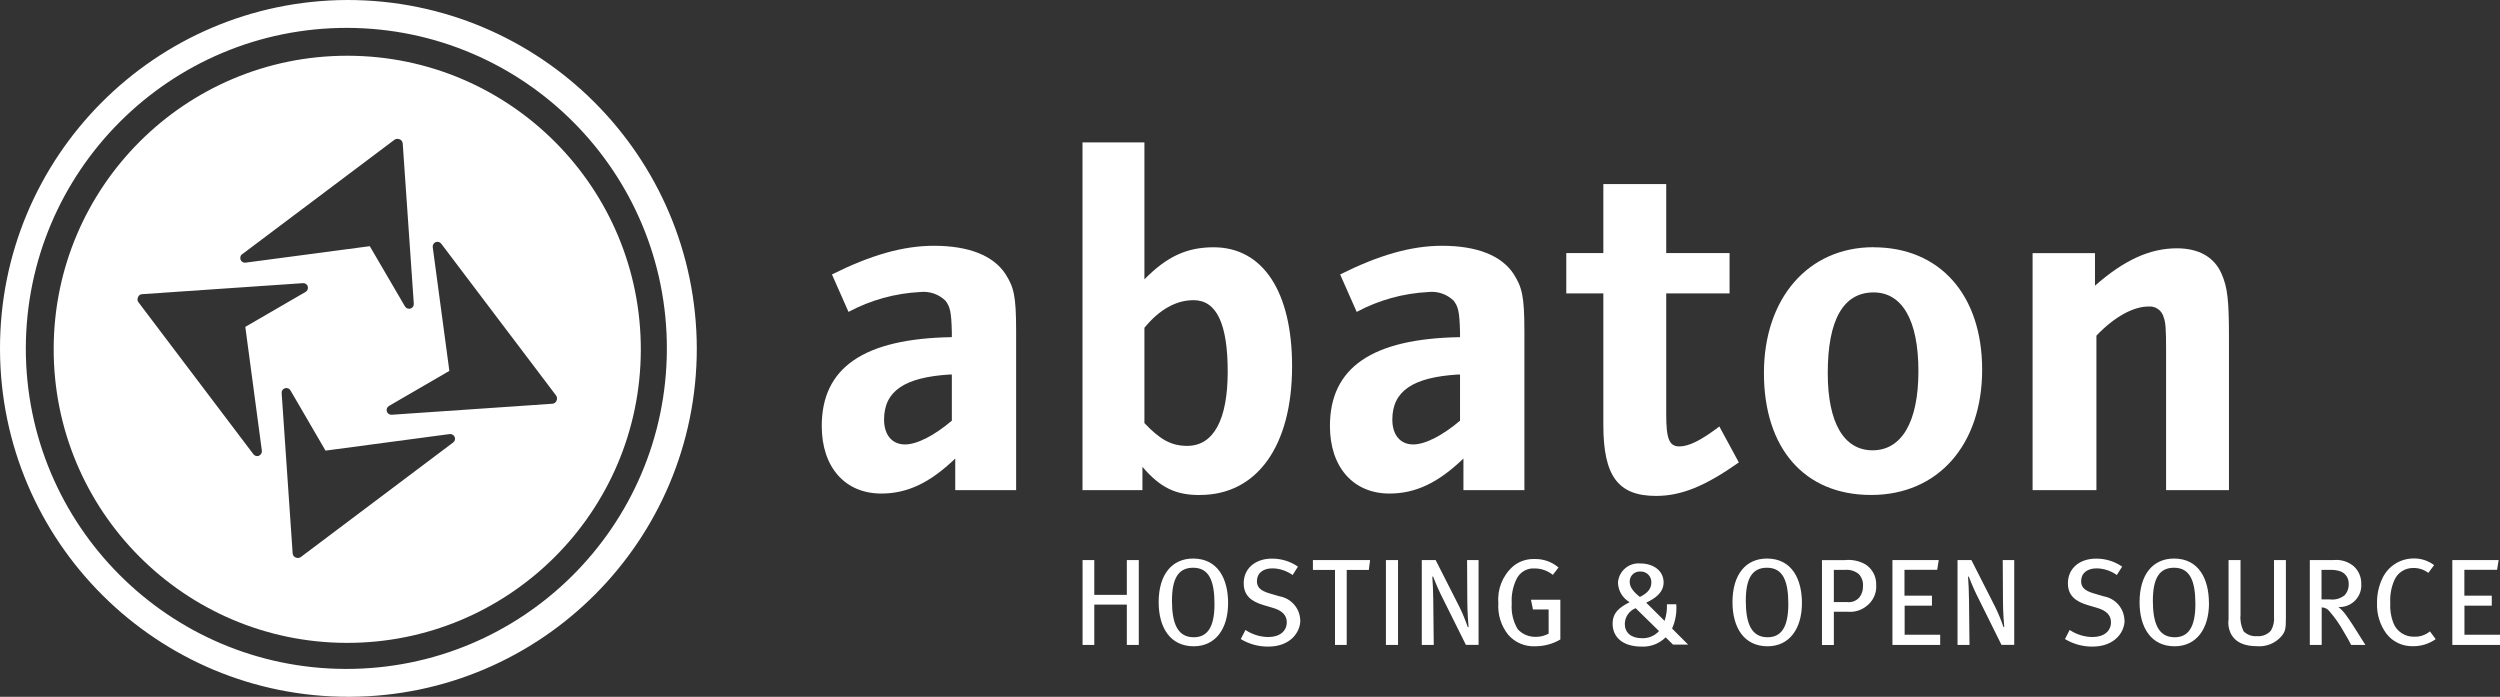
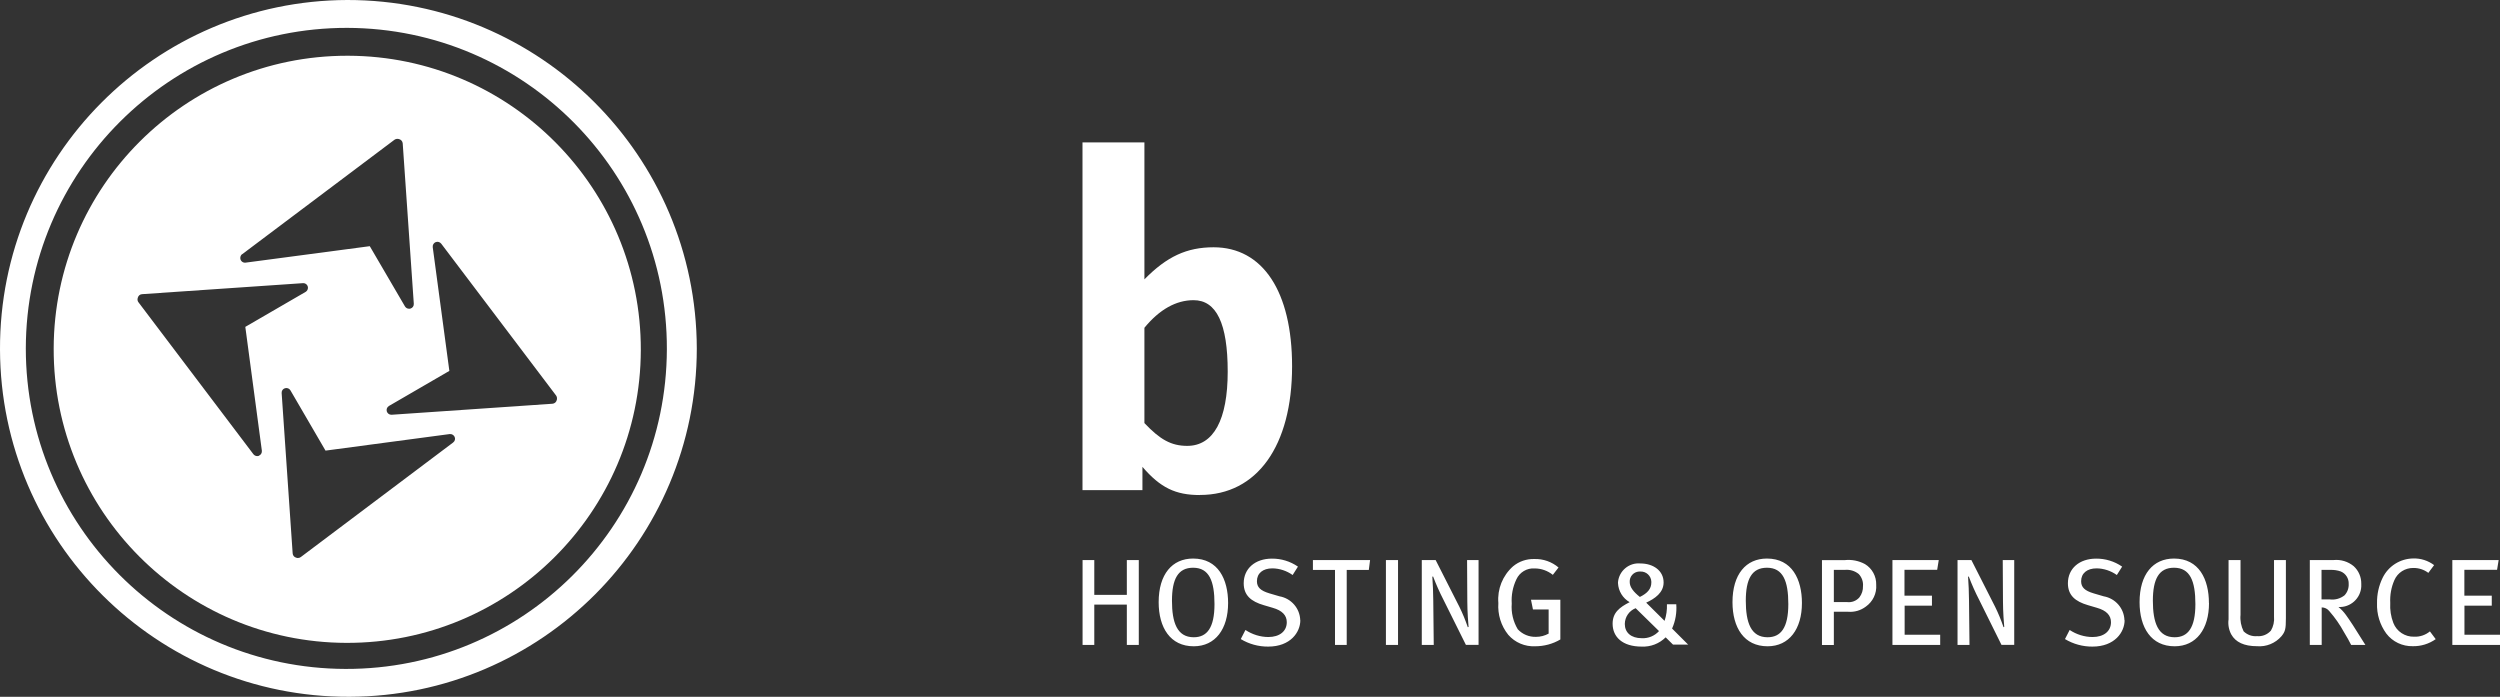
<svg xmlns="http://www.w3.org/2000/svg" id="uuid-089732bc-de97-4323-b542-c29e4d5f8acd" data-name="Ebene 1" viewBox="0 0 315.73 88">
  <rect x="0" y="0" width="315.73" height="88" fill="#333333" stroke="none" />
  <g id="uuid-14d9212b-d8d9-49fd-a84b-68291dd24d2b" data-name="Gruppe 1">
    <path id="uuid-fca53162-9ad1-491d-b0d3-65bef82c2918" data-name="Pfad 1" d="M315.73,81.45v-1.29h-4.49v-3.67h3.45v-1.26h-3.46v-3.27h4.13l.2-1.23h-5.85v10.72h6.03ZM307.61,80.72l-.73-.98c-.56.46-1.26.7-1.98.67-1.16.04-2.22-.66-2.64-1.74-.31-.8-.44-1.66-.39-2.52-.05-.99.12-1.97.52-2.88.41-.95,1.35-1.55,2.39-1.54.69-.01,1.36.21,1.9.62l.73-.98c-.76-.57-1.69-.87-2.64-.84-1.65.02-3.15.97-3.87,2.46-.48.99-.72,2.08-.7,3.19-.05,1.37.36,2.72,1.17,3.83.79,1.04,2.04,1.63,3.34,1.6,1.04.02,2.05-.29,2.9-.89M296.62,73.74c.03.53-.16,1.06-.53,1.45-.53.41-1.2.6-1.86.51h-1.04v-3.73h1.12c.45-.01.89.05,1.31.2.63.26,1.03.89,1,1.57M298.73,81.45c-.22-.34-1.09-1.74-1.56-2.47-.36-.56-.69-1.03-.9-1.32-.27-.37-.58-.71-.94-1,1.5.08,2.79-1.07,2.88-2.57,0-.12,0-.25,0-.37.01-.84-.33-1.64-.95-2.21-.71-.59-1.63-.87-2.54-.78h-3.01v10.72h1.5v-4.74c.38,0,.74.18.97.48.72.82,1.34,1.72,1.86,2.67.44.73.58.98.89,1.59h1.82ZM288.69,78.09v-7.36h-1.5v7.14c.06.62-.08,1.24-.39,1.77-.44.5-1.09.76-1.75.7-.63.06-1.25-.17-1.7-.61-.32-.65-.46-1.37-.39-2.08v-6.92h-1.51v7.48c-.09.66.03,1.33.34,1.91.55.98,1.62,1.49,3.25,1.49,1.17.1,2.32-.37,3.09-1.26.48-.59.56-.92.56-2.27M277.26,76.3c0,2.99-.95,4.18-2.62,4.18-2.11,0-2.75-1.87-2.75-4.61s.76-4.17,2.67-4.17c2.03,0,2.7,1.68,2.7,4.59M278.97,76.16c0-2.99-1.25-5.62-4.41-5.62-2.64,0-4.35,1.98-4.35,5.51,0,3.22,1.47,5.57,4.43,5.57,2.73,0,4.34-2.18,4.34-5.46M268.3,78.33c-.04-1.5-1.14-2.76-2.62-3.02l-1.26-.37c-1.15-.34-1.59-.78-1.59-1.54,0-1,.75-1.62,1.95-1.62.92.01,1.81.31,2.56.84l.67-1.06c-.97-.67-2.12-1.02-3.29-1.01-2.12,0-3.56,1.26-3.56,3.11,0,1.52.92,2.3,2.54,2.77l1.12.33c1.2.34,1.78.95,1.78,1.82,0,1.15-.92,1.87-2.32,1.87-1.03,0-2.04-.32-2.9-.89l-.59,1.15c1.05.63,2.25.96,3.47.95,2.82,0,4.06-1.83,4.06-3.33M254.38,81.45v-10.72h-1.45l.03,5.26c0,1.18.12,2.88.16,3.19l-.09.03c-.3-.88-.65-1.74-1.06-2.57l-3-5.91h-1.75v10.72h1.51l-.06-5.63c-.01-1-.05-2.07-.12-2.99l.09-.02c.38,1,.82,1.99,1.31,2.94l2.82,5.69h1.61ZM245.03,81.45v-1.29h-4.49v-3.67h3.45v-1.26h-3.47v-3.27h4.13l.2-1.23h-5.85v10.72h6.04ZM235.28,74.02c.02.51-.14,1.01-.45,1.42-.38.44-.96.67-1.54.6h-1.69v-4.07h1.4c.63-.06,1.26.13,1.75.53.38.41.58.97.53,1.53M236.95,73.85c.03-1.06-.51-2.06-1.42-2.61-.78-.42-1.68-.6-2.56-.5h-2.87v10.72h1.5v-4.2h1.78c.81.07,1.61-.16,2.26-.65.89-.63,1.39-1.67,1.31-2.75M225.85,76.3c0,2.99-.95,4.18-2.62,4.18-2.11,0-2.75-1.87-2.75-4.61s.76-4.17,2.67-4.17c2.03,0,2.7,1.68,2.7,4.59M227.57,76.16c0-2.99-1.25-5.62-4.42-5.62-2.64,0-4.35,1.98-4.35,5.51,0,3.22,1.47,5.57,4.43,5.57,2.73,0,4.34-2.18,4.34-5.46M209.52,79.7c-.55.61-1.35.94-2.17.9-1.37,0-2.15-.72-2.15-1.8.01-.88.55-1.67,1.37-1.99l2.95,2.89ZM208.55,73.57c0,.78-.48,1.35-1.45,1.82-.8-.64-1.28-1.24-1.28-1.88-.04-.69.48-1.28,1.17-1.33.06,0,.12,0,.18,0,.73-.03,1.35.54,1.38,1.27,0,.04,0,.08,0,.12M213.21,81.42l-2.04-2.04c.43-.96.61-2.02.53-3.07h-1.18c.03.71-.07,1.42-.3,2.1l-2.32-2.3c1.09-.5,2.2-1.26,2.2-2.55,0-1.51-1.33-2.4-2.93-2.4-1.43-.13-2.7.93-2.83,2.36,0,.04,0,.09,0,.13.05,1,.6,1.9,1.47,2.4-1.28.65-2.15,1.32-2.15,2.72,0,1.65,1.22,2.89,3.67,2.89,1.13.05,2.22-.37,3.03-1.17l.93.92h1.95ZM197.06,80.75v-5.01h-3.71l.25,1.23h1.98v3.05c-.49.27-1.03.41-1.59.41-.87.03-1.72-.32-2.31-.96-.58-.97-.85-2.1-.76-3.24-.07-1.06.13-2.11.59-3.07.41-.89,1.33-1.44,2.31-1.37.83,0,1.64.29,2.29.81l.72-.93c-.85-.72-1.93-1.1-3.04-1.07-.98-.03-1.94.29-2.7.92-1.32,1.17-2.01,2.88-1.86,4.64-.1,1.45.34,2.88,1.25,4.01.85.98,2.11,1.51,3.4,1.45,1.12,0,2.22-.29,3.18-.86M186.73,81.45v-10.72h-1.45l.03,5.26c0,1.18.12,2.88.16,3.19l-.1.03c-.3-.88-.65-1.74-1.06-2.57l-3-5.91h-1.75v10.72h1.51l-.06-5.63c-.01-1-.05-2.07-.12-2.99l.1-.02c.38,1,.82,1.99,1.31,2.94l2.83,5.69h1.61ZM176.56,70.73h-1.53v10.72h1.53v-10.72ZM173.03,70.73h-7.22v1.25h2.79v9.47h1.48v-9.47h2.79l.16-1.25ZM164.21,78.33c-.04-1.5-1.14-2.76-2.62-3.02l-1.26-.37c-1.15-.34-1.59-.78-1.59-1.54,0-1,.75-1.62,1.95-1.62.92.01,1.81.31,2.56.84l.67-1.06c-.97-.67-2.12-1.02-3.29-1.01-2.12,0-3.56,1.26-3.56,3.11,0,1.52.92,2.3,2.54,2.77l1.12.33c1.2.34,1.78.95,1.78,1.82,0,1.15-.92,1.87-2.32,1.87-1.03,0-2.04-.32-2.9-.89l-.59,1.15c1.04.63,2.24.96,3.46.95,2.83,0,4.06-1.83,4.06-3.33M153.38,76.3c0,2.99-.95,4.18-2.62,4.18-2.11,0-2.75-1.87-2.75-4.61s.76-4.17,2.67-4.17c2.03,0,2.7,1.68,2.7,4.59M155.1,76.16c0-2.99-1.25-5.62-4.42-5.62-2.64,0-4.35,1.98-4.35,5.51,0,3.22,1.47,5.57,4.43,5.57,2.73,0,4.34-2.18,4.34-5.46M143.82,81.45v-10.72h-1.51v4.4h-4.11v-4.4h-1.48v10.72h1.48v-5.09h4.11v5.09h1.51Z" style="fill: #fff; stroke-width: 0px;" />
-     <path id="uuid-284516a1-c085-4ac1-82ef-5a5132549f23" data-name="Pfad 2" d="M120.21,47.3h-.31c-5.66.36-8.25,2.08-8.25,5.7,0,1.9.99,3.13,2.65,3.13,1.54,0,3.75-1.17,5.91-3v-5.83ZM120.64,61.9v-3.99c-3.2,3.07-6.03,4.42-9.35,4.42-4.56,0-7.51-3.32-7.51-8.53,0-7.36,5.29-11.04,16.43-11.22v-.61c-.06-2.7-.25-3.25-.8-3.99-.85-.83-2.02-1.23-3.2-1.1-3.16.16-6.25,1.01-9.05,2.51l-2.09-4.73c4.8-2.4,8.92-3.62,12.86-3.62,4.43,0,7.51,1.23,9.05,3.56,1.05,1.66,1.35,2.7,1.35,7.24v20.06h-7.69Z" style="fill: #fff; stroke-width: 0px;" />
    <path id="uuid-d0063ec7-b866-4820-930e-1edef19b956c" data-name="Pfad 3" d="M144.53,41.41v12.02c1.97,2.08,3.38,2.88,5.41,2.88,3.33,0,5.11-3.31,5.11-9.38s-1.42-9.02-4.31-9.02c-2.21,0-4.31,1.17-6.22,3.5M151.54,62.52c-3.08,0-4.99-.92-7.26-3.56v2.94h-7.57V17.98h7.82v17.3c2.83-2.88,5.35-4.05,8.74-4.05,6.21,0,9.91,5.58,9.91,15.03,0,10.06-4.43,16.25-11.63,16.25" style="fill: #fff; stroke-width: 0px;" />
-     <path id="uuid-67bdd2b8-6e2c-4529-8348-9fddeb19f57e" data-name="Pfad 4" d="M184.39,47.3h-.3c-5.66.36-8.25,2.08-8.25,5.7,0,1.9.98,3.13,2.64,3.13,1.54,0,3.75-1.17,5.91-3v-5.83ZM184.82,61.9v-3.99c-3.2,3.07-6.03,4.42-9.35,4.42-4.55,0-7.51-3.32-7.51-8.53,0-7.36,5.29-11.04,16.43-11.22v-.61c-.06-2.7-.25-3.25-.8-3.99-.85-.83-2.02-1.23-3.2-1.1-3.16.16-6.25,1.01-9.05,2.51l-2.09-4.73c4.8-2.4,8.92-3.62,12.86-3.62,4.43,0,7.51,1.23,9.05,3.56,1.04,1.66,1.36,2.7,1.36,7.24v20.06h-7.69Z" style="fill: #fff; stroke-width: 0px;" />
-     <path id="uuid-d3386663-f883-42a5-a841-ca4e4006e7d4" data-name="Pfad 5" d="M209.14,62.63c-4.8,0-6.65-2.52-6.65-8.96v-16.62h-4.68v-5.09h4.68v-8.71h7.94v8.71h8v5.09h-8v15.28c0,3.07.37,4.05,1.66,4.05,1.18,0,2.71-.74,5.05-2.52l2.46,4.54c-4.25,3-7.26,4.23-10.46,4.23" style="fill: #fff; stroke-width: 0px;" />
-     <path id="uuid-bb5e2223-0204-4a12-9de7-802dca01d5df" data-name="Pfad 6" d="M230.83,47.12c0,6.26,2.03,9.75,5.66,9.75s5.79-3.5,5.79-10-2.09-9.94-5.66-9.94c-3.81,0-5.79,3.44-5.79,10.18M236.61,31.23c8.37,0,13.72,6.01,13.72,15.46s-5.54,15.82-14.02,15.82-13.54-5.95-13.54-15.4,5.6-15.89,13.84-15.89" style="fill: #fff; stroke-width: 0px;" />
-     <path id="uuid-a86e0c0a-5eaa-43d1-bf3a-6db1825bc6c5" data-name="Pfad 7" d="M273.56,61.9v-17.73c0-2.57-.06-3.5-.31-4.11-.22-.86-1.03-1.43-1.91-1.35-1.91,0-4.3,1.29-6.58,3.68v19.51h-8.06v-29.93h7.88v4.11c3.69-3.25,6.95-4.72,10.34-4.72,2.77,0,4.74,1.1,5.66,3.25.74,1.71.92,3.31.92,7.97v19.32h-7.94Z" style="fill: #fff; stroke-width: 0px;" />
  </g>
  <g id="uuid-05279857-21aa-4a1d-80a9-cc7e3e129d3b" data-name="Gruppe 2">
    <path id="uuid-765bfa91-cb59-4d21-bae4-e428a291576c" data-name="Pfad 9" d="M43.86,0C19.56.08-.08,19.84,0,44.14c.08,24.3,19.84,43.94,44.14,43.86,24.25-.08,43.86-19.75,43.86-44C87.94,19.67,68.19-.01,43.86,0M43.86,3.52c22.36.07,40.43,18.24,40.36,40.6-.07,22.36-18.24,40.43-40.6,40.36-22.31-.07-40.36-18.17-40.36-40.48C3.3,21.61,21.47,3.49,43.86,3.52" style="fill: #fff; stroke-width: 0px;" />
  </g>
  <path d="M43.97,7.04s-.08,0-.12,0c-20.43,0-37.02,16.53-37.07,36.96-.06,20.48,16.49,37.13,36.96,37.19,20.48.06,37.13-16.49,37.19-36.96.06-20.48-16.49-37.13-36.96-37.19ZM30.58,32.11l19.24-14.46c.15-.1.33-.14.51-.1l.08.02c.25.07.43.28.45.54l1.4,20.25c.02.28-.15.53-.42.61-.06.02-.12.02-.18.02-.21,0-.41-.11-.52-.3h0s-4.44-7.6-4.44-7.6l-15.69,2.08c-.33.04-.63-.2-.66-.53-.02-.21.06-.41.22-.54ZM32.71,57.56c-.07.03-.15.04-.23.04-.19,0-.36-.09-.48-.24h0l-14.51-19.18c-.11-.14-.15-.32-.11-.49l.02-.08c.06-.26.28-.45.54-.46l20.32-1.39c.33-.02.61.23.63.55.01.22-.1.44-.29.55l-7.62,4.42,2.09,15.64c.03.27-.12.53-.37.63ZM57.22,55.89l-19.23,14.46c-.1.08-.23.12-.36.12-.05,0-.1,0-.15-.02h0s-.08-.02-.08-.02c-.25-.07-.42-.28-.44-.54l-1.39-20.25c-.02-.28.15-.53.42-.61.27-.08.55.03.69.27l4.43,7.61,15.68-2.09c.27-.03.52.12.63.36.11.25.03.54-.19.7ZM70.31,50.53c-.06.26-.28.44-.54.46l-20.31,1.39h-.04c-.26,0-.49-.17-.57-.42-.08-.26.03-.55.27-.69l7.63-4.43-2.1-15.63c-.03-.27.12-.53.37-.63.25-.1.53-.02.7.19l14.51,19.18c.1.14.14.32.1.49v.08Z" style="fill: #fff; stroke-width: 0px;" />
</svg>